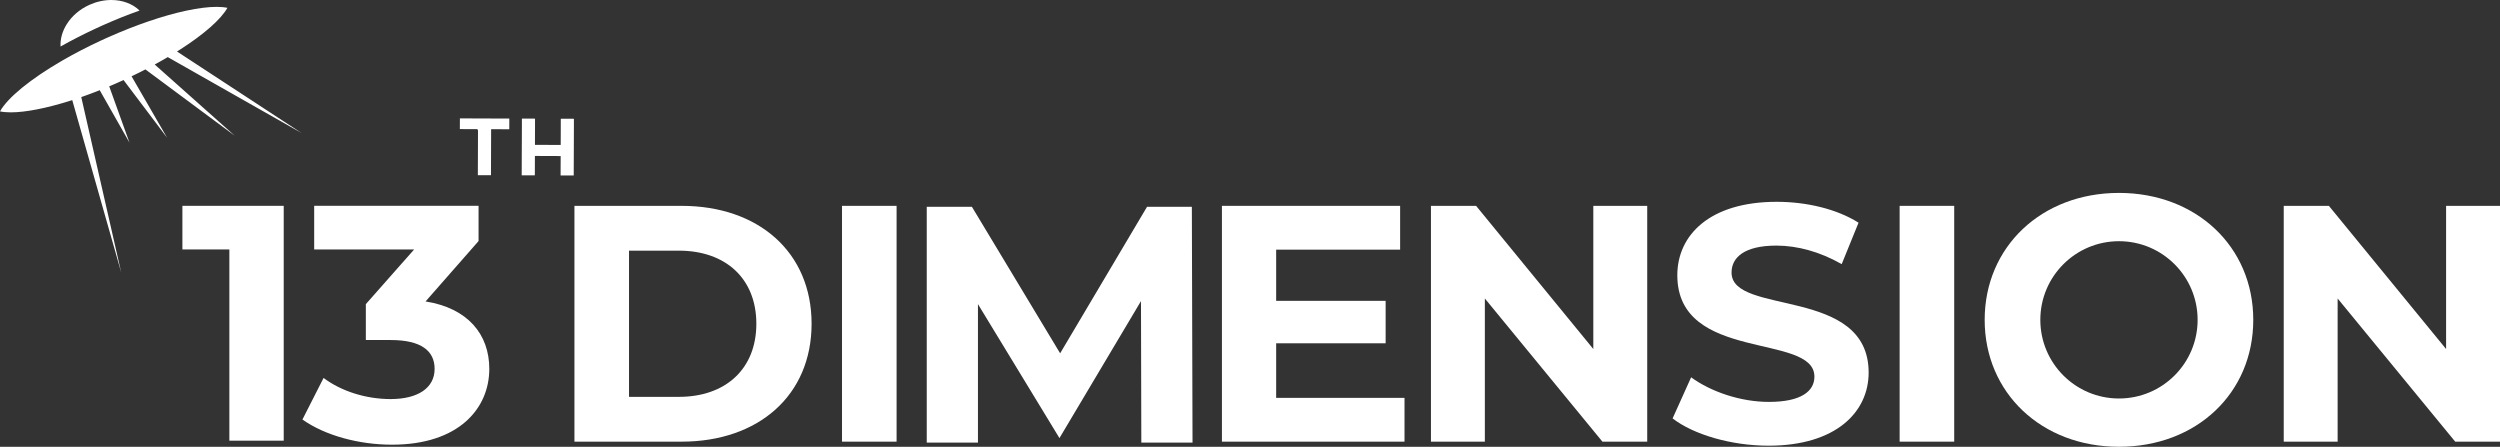
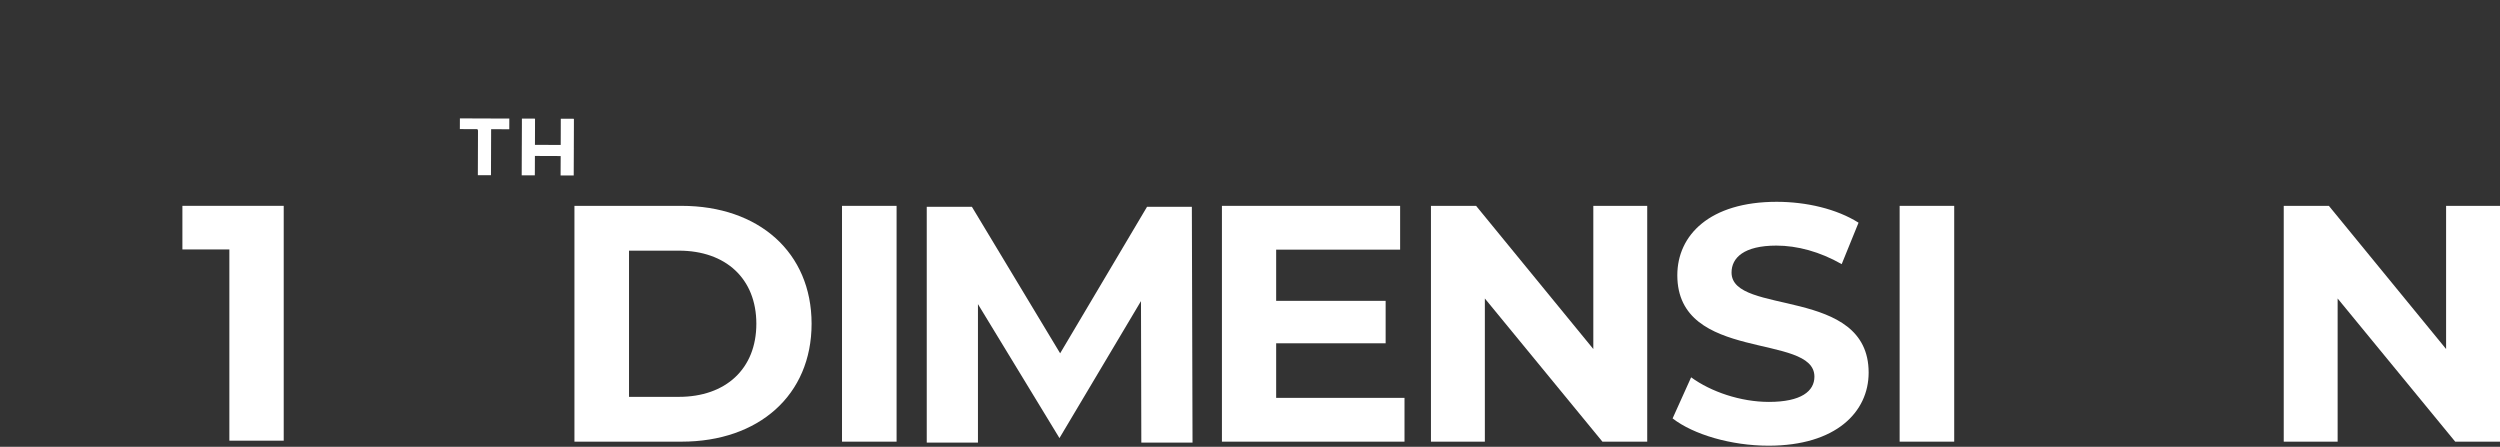
<svg xmlns="http://www.w3.org/2000/svg" id="Layer_2" data-name="Layer 2" viewBox="0 0 5691.99 1017.22">
  <rect x="0" y="0" width="5691.99" height="1017.22" fill="#333333" stroke="none" />
  <defs>
    <style>
      .cls-1 {
        fill: #fff;
        stroke-width: 0px;
      }
    </style>
  </defs>
  <g id="Layer_1-2" data-name="Layer 1">
    <path class="cls-1" d="M1307.89,468.68h243.89c175.63,0,296.05,105.84,296.05,268.44s-120.41,268.44-296.05,268.44h-243.89V468.68ZM1545.65,903.55c106.61,0,176.4-63.66,176.4-166.43s-69.79-166.43-176.4-166.43h-113.51v332.86h113.51Z" />
    <path class="cls-1" d="M1917.08,468.68h124.25v536.87h-124.25V468.68Z" />
    <path class="cls-1" d="M3197.77,905.85v99.71h-415.69V468.68h405.72v99.71h-282.24v116.58h249.26v96.64h-249.26v124.25h292.21Z" />
    <path class="cls-1" d="M3750.38,468.68v536.87h-102.01l-267.67-325.96v325.96h-122.71V468.68h102.77l266.9,325.96v-325.96h122.71Z" />
    <path class="cls-1" d="M3808.16,952.64l42.18-93.57c45.25,32.98,112.74,55.99,177.17,55.99,73.63,0,103.54-24.54,103.54-57.52,0-100.47-312.15-31.45-312.15-230.86,0-91.27,73.63-167.2,226.25-167.2,67.49,0,136.52,16.11,186.37,47.55l-38.35,94.34c-49.85-28.38-101.24-42.18-148.79-42.18-73.63,0-102.01,27.61-102.01,61.36,0,98.94,312.15,30.68,312.15,227.79,0,89.73-74.39,166.43-227.79,166.43-85.13,0-171.03-25.31-218.58-62.12Z" />
    <path class="cls-1" d="M4325.08,468.68h124.25v536.87h-124.25V468.68Z" />
    <path class="cls-1" d="M5691.99,468.68v536.87h-102.01l-267.67-325.96v325.96h-122.71V468.68h102.77l266.9,325.96v-325.96h122.71Z" />
-     <path class="cls-1" d="M4824.48,439.23c-176.44,0-305.78,122.95-305.78,289s129.34,288.99,305.78,288.99,305.76-122.13,305.76-288.99-130.13-289-305.76-289ZM4824.47,907.29c-98.9,0-179.07-80.17-179.07-179.07s80.17-179.06,179.07-179.06,179.06,80.17,179.06,179.06-80.17,179.07-179.06,179.07Z" />
    <polygon class="cls-1" points="415.29 567.94 522.22 567.94 522.22 1003.31 645.96 1003.31 645.96 468.64 415.29 468.64 415.29 567.94" />
-     <path class="cls-1" d="M968.91,686.33l120.68-137.49v-80.2h-374.27v99.3h227.62l-109.99,124.5v81.73h56.52c70.27,0,100.06,25.2,100.06,65.68,0,43.54-38.19,68.75-100.06,68.75-55.76,0-112.28-17.57-152.76-48.12l-48.12,94.71c51.94,36.66,129.08,57.28,203.94,57.28,151.99,0,221.5-82.49,221.5-172.62,0-78.67-48.88-138.25-145.12-153.52Z" />
    <polygon class="cls-1" points="1088.22 321.96 1088.2 327.94 1088.12 350.97 1088.11 356.07 1088 385.17 1087.99 388.97 1087.96 398.82 1091.61 398.83 1092.7 398.84 1097.81 398.86 1105.48 398.88 1106.4 398.88 1117.84 398.93 1117.84 398.86 1117.86 394.39 1117.87 392.33 1117.96 364.4 1117.97 361.22 1118.05 338.22 1118.06 334.24 1118.13 315.2 1118.15 310.63 1118.2 294.84 1118.2 294.16 1120.8 294.16 1130.1 294.2 1133.04 294.21 1142.98 294.24 1145.82 294.25 1156.43 294.29 1159.17 294.3 1159.53 294.3 1159.57 281.39 1159.58 277.61 1159.58 277.6 1159.61 269.95 1153.36 269.93 1153.35 269.93 1149.86 269.91 1140.77 269.88 1137.22 269.87 1128.76 269.84 1125.14 269.83 1117.24 269.8 1113.57 269.79 1106.2 269.76 1102.47 269.75 1095.61 269.72 1091.81 269.71 1085.41 269.68 1081.55 269.68 1075.61 269.65 1071.69 269.64 1066.17 269.62 1062.18 269.61 1057.07 269.59 1053 269.57 1048.28 269.55 1047.09 269.55 1047.06 277.53 1047 293 1047 293.9 1047.28 293.9 1053.08 293.93 1056.66 293.94 1062.89 293.96 1066.38 293.97 1073.06 294 1076.44 294.01 1083.6 294.03 1086.89 294.04 1088.31 297.1 1088.28 303.62 1088.22 321.96" />
    <polygon class="cls-1" points="1306.53 321.05 1306.54 320.53 1306.59 305.18 1306.59 304.28 1306.65 290.44 1306.65 289.19 1306.68 270.41 1292.6 270.37 1290.14 270.36 1276.8 270.32 1276.79 272.73 1276.79 272.74 1276.78 274.59 1276.78 274.59 1276.74 296.21 1276.74 297.74 1276.69 312.09 1276.69 313.25 1276.62 329.26 1276.62 330.01 1276.6 330.01 1258.56 329.95 1258.56 329.95 1257.47 329.94 1240.64 329.88 1239.31 329.88 1223.59 329.82 1222.07 329.82 1217.97 329.8 1217.98 325.32 1217.99 323.39 1218.05 308.03 1218.05 305.7 1218.1 292.21 1218.1 292.21 1218.11 289.54 1218.14 270.11 1207.42 270.07 1207.41 270.07 1204.15 270.05 1204.14 270.05 1192.92 270.02 1189.57 270.01 1188.26 270 1188.23 289.21 1188.21 292.53 1188.16 306.09 1188.16 309.06 1188.16 309.07 1188.09 324.72 1188.09 327.27 1188.09 327.28 1188.02 336.56 1188.02 338.62 1187.94 359.53 1187.94 360.95 1187.86 385.2 1187.85 385.85 1187.8 398.86 1187.8 399.13 1190.68 399.14 1190.94 399.14 1196.19 399.15 1196.38 399.45 1196.2 399.15 1208.13 399.2 1208.94 400.74 1208.16 399.2 1217.69 399.23 1217.69 398.86 1217.77 388.1 1217.77 387.88 1217.84 365.1 1217.84 364.19 1217.88 355.07 1227.09 355.1 1227.91 355.1 1245.09 355.17 1245.67 355.17 1264.01 355.24 1264.33 355.24 1276.54 355.28 1276.35 399.44 1306.23 399.54 1306.48 338.18 1309.2 340.46 1306.48 338.08 1306.53 321.05" />
    <polygon class="cls-1" points="1343.29 302.14 1342.88 301.81 1343.29 302.16 1343.29 302.14" />
-     <path class="cls-1" d="M137.87,105.9c-.94-16.95,4-34.83,14.19-50.98,11.85-18.77,29.57-33.91,51.25-43.78C219.33,3.85,236.69,0,253.49,0c25.46,0,48.52,8.68,64.25,24.01-26.82,9.52-54.39,20.55-82.02,32.84l-2.68,1.2c-2.31,1.04-4.63,2.08-6.94,3.13l-.36.17c-3.09,1.42-6.18,2.84-9.24,4.26-27.46,12.79-53.88,26.33-78.63,40.29Z" />
-     <path class="cls-1" d="M164.46,227.91l-3.93,1.25c-54.12,17.18-102.37,26.65-135.87,26.65-9.47,0-17.74-.74-24.66-2.21,17.29-31.17,69.69-74,141.96-115.79,27.02-15.63,56.01-30.67,86.18-44.72,3.09-1.45,6.23-2.89,9.37-4.31,3.35-1.53,6.37-2.9,9.4-4.23,30.61-13.61,60.99-25.61,90.32-35.65,62.59-21.45,117.95-33.26,155.87-33.26,9.48,0,17.75.74,24.67,2.21-14.48,26.05-53.93,60.74-109.52,96.11l-5.23,3.33,284.01,185.89-305.08-173.14-2.32,1.36c-.45.26-.89.53-1.34.78-1,.59-1.94,1.14-2.88,1.67-.79.46-1.51.88-2.24,1.3l-1.07.62c-.79.44-1.66.94-2.52,1.43-1,.56-2.04,1.15-3.08,1.75-1.17.64-2.34,1.3-3.51,1.96l-1.39.77h-.02s-.83.46-.83.46c-1.08.61-2.15,1.2-3.25,1.8l-5.28,2.92,181.94,161.97-203.11-150.79-2.21,1.14c-1.03.53-2.06,1.06-3.1,1.58l-.13.07c-.35.19-.7.36-1.05.54,0,0-3.35,1.7-4.14,2.1-1.35.67-2.78,1.38-4.2,2.09-.36.19-.68.34-1,.49l-.15.07c-1.35.68-2.69,1.34-4.06,2-1.44.71-2.86,1.41-4.3,2.1l-.17.09c-.25.14-.52.26-.79.38l-.11.05c-.46.22-.91.44-1.37.66l-4.76,2.3,80.87,139.85-99.1-131.31-3.51,1.57c-.14.07-.28.14-.42.19l-.16.06-.15.07c-1.43.66-2.88,1.31-4.31,1.94-1.51.69-2.97,1.34-4.42,1.97l-.17.08c-.17.08-.35.16-.51.22l-.17.07c-1.13.5-2.26,1-3.38,1.49l-5.4,2.35c-.25.1-.56.23-.86.37-1.14.5-2.29.98-3.43,1.47l-5.77,2.44,46.12,128.13-67.7-119.32-3.35,1.32c-1.07.42-2.15.85-3.22,1.26l-.18.07c-.32.14-.63.26-.95.37l-2.98,1.15c-.24.1-.44.17-.64.25-.26.1-.52.2-.78.3l-1.44.55c-.83.32-1.67.64-2.49.94l-.16.06c-.27.11-.54.21-.8.31,0,0-3.45,1.29-4.6,1.72-1.3.48-2.61.97-3.9,1.44l-.1.04c-.49.18-.98.37-1.46.54l-.12.04c-1.08.41-2.17.8-3.24,1.18l-.69.25c-1.28.47-2.51.92-3.74,1.34l-.6.21c-.41.15-.82.3-1.22.43-.49.18-.9.32-1.31.46l-4.08,1.44,91.02,399.48-111.54-392.58Z" />
    <polygon class="cls-1" points="2715.14 1007.64 2598.56 1007.64 2597.8 685.52 2412.17 997.44 2383.85 950.89 2226.59 692.42 2226.59 1007.64 2110.01 1007.64 2110.01 470.77 2212.78 470.77 2413.72 804.4 2611.6 470.77 2713.61 470.77 2715.14 1007.64" />
  </g>
</svg>